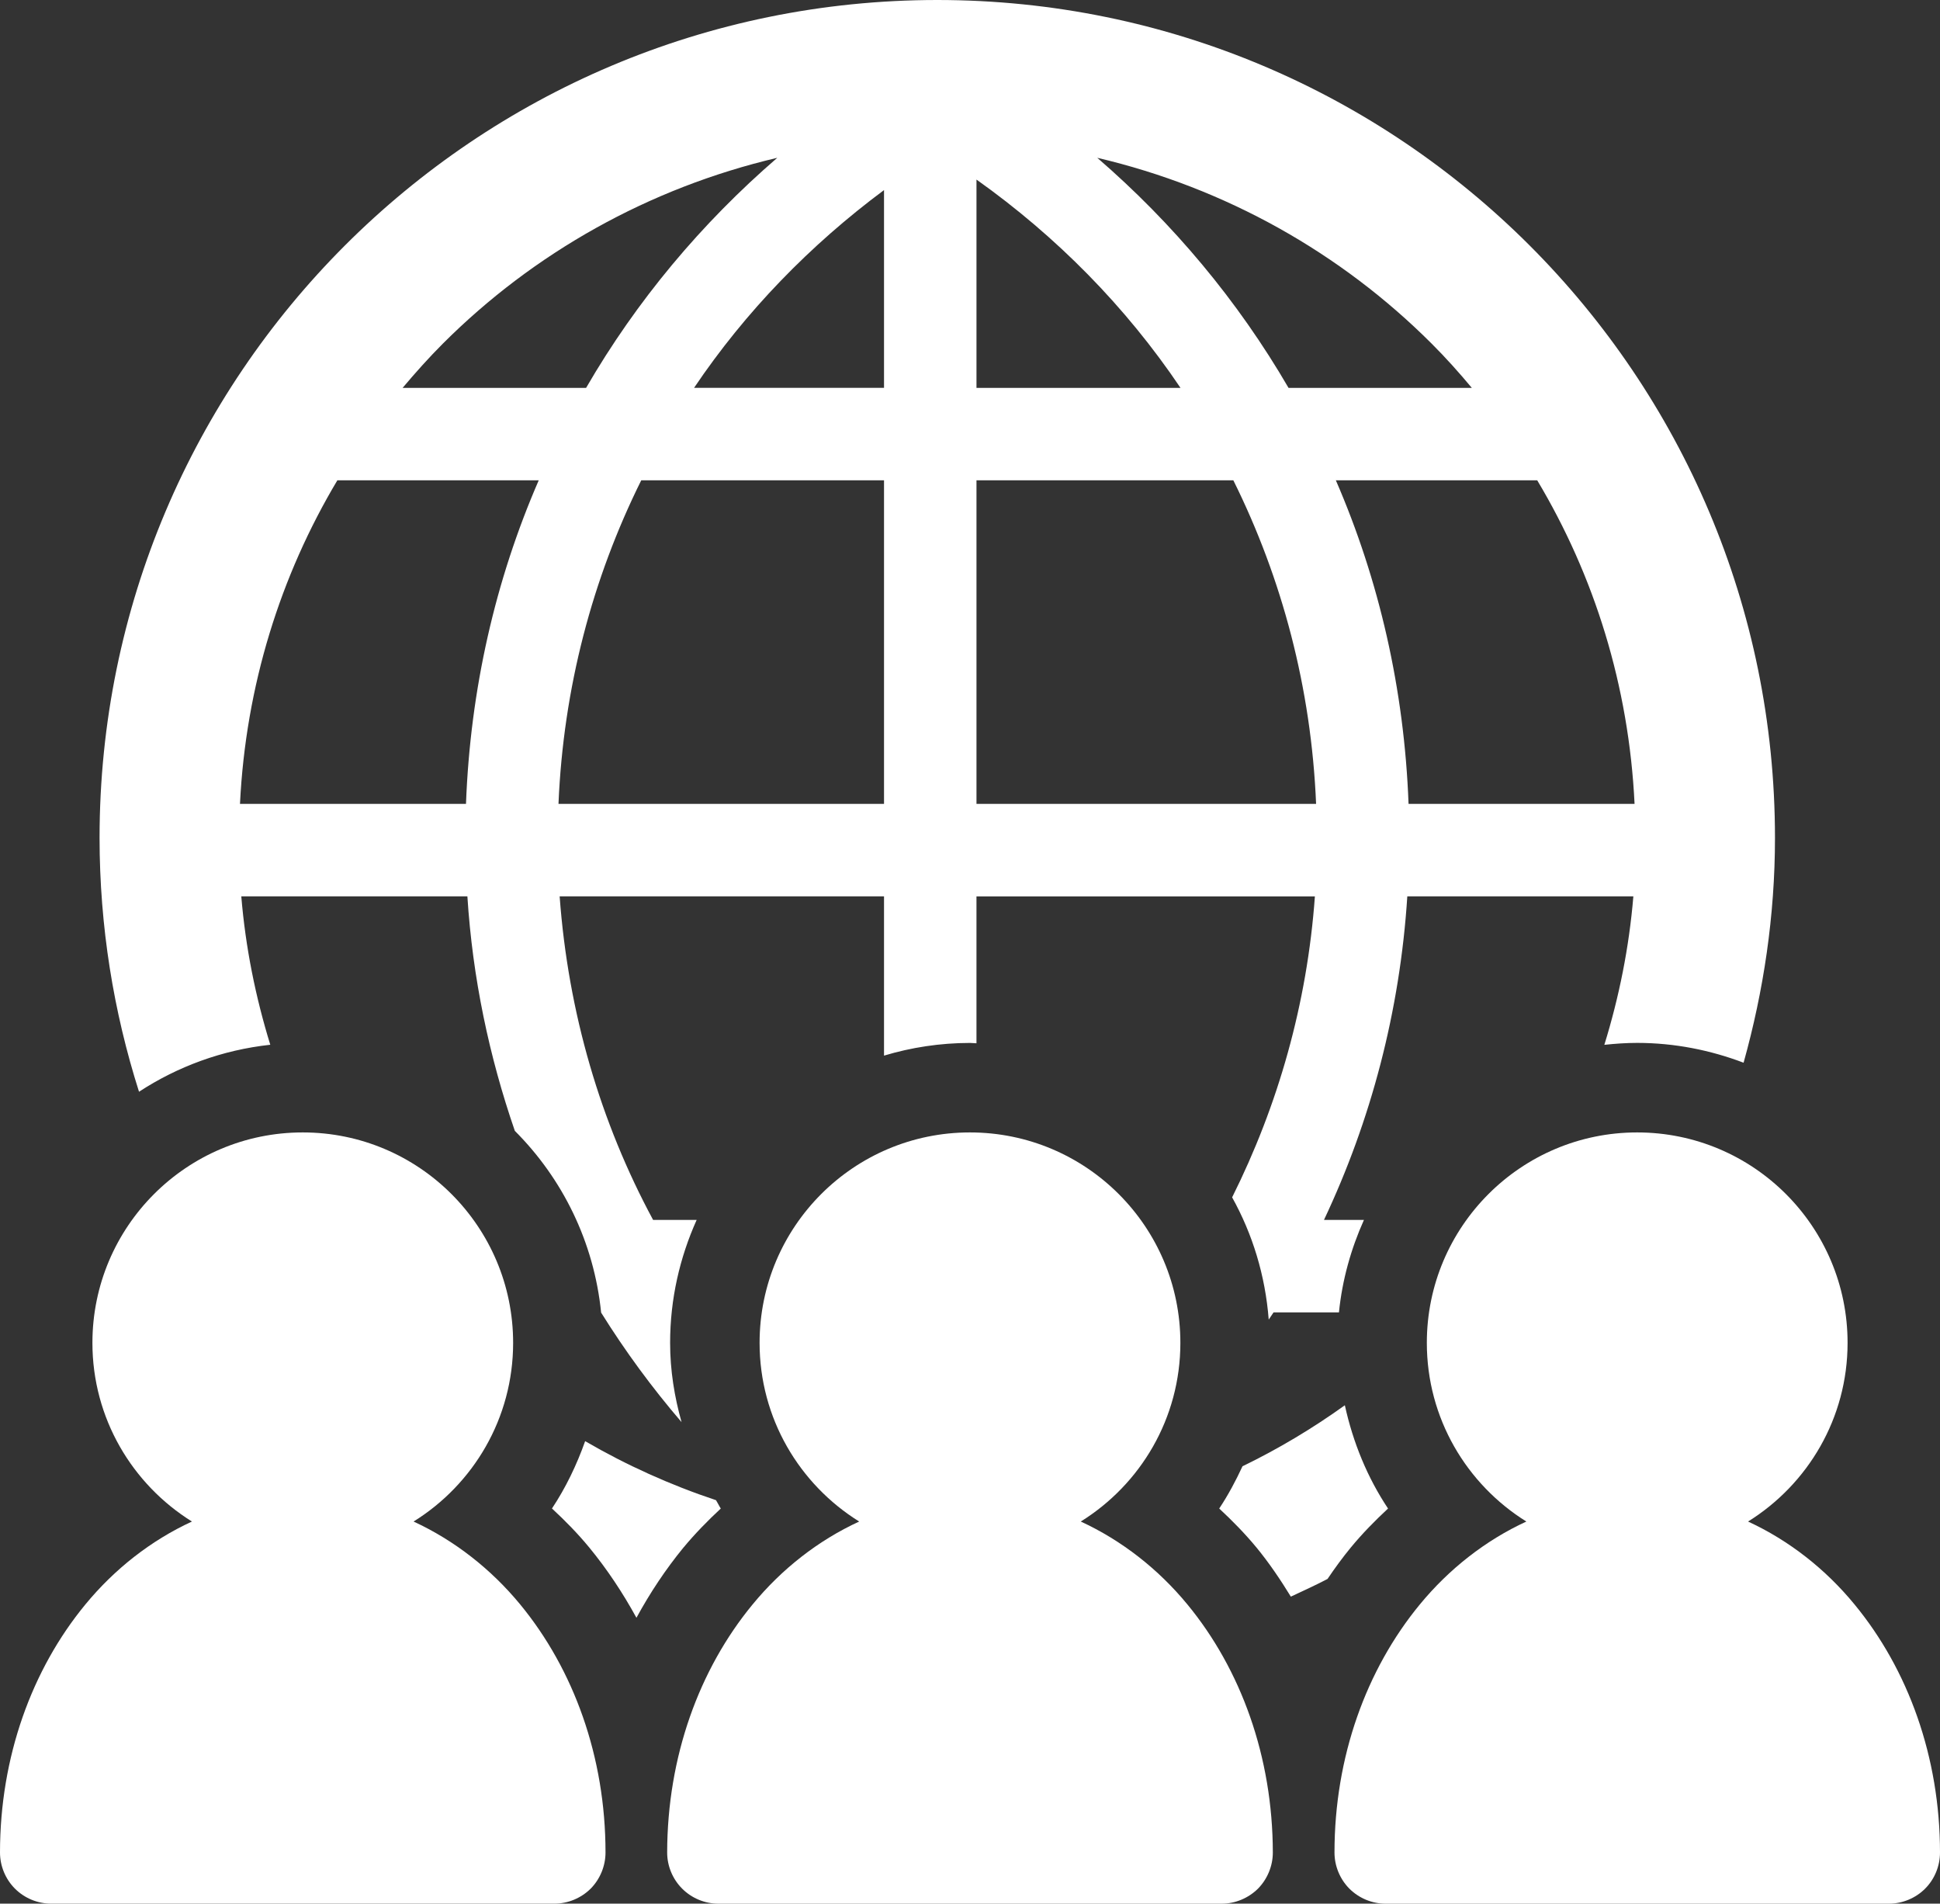
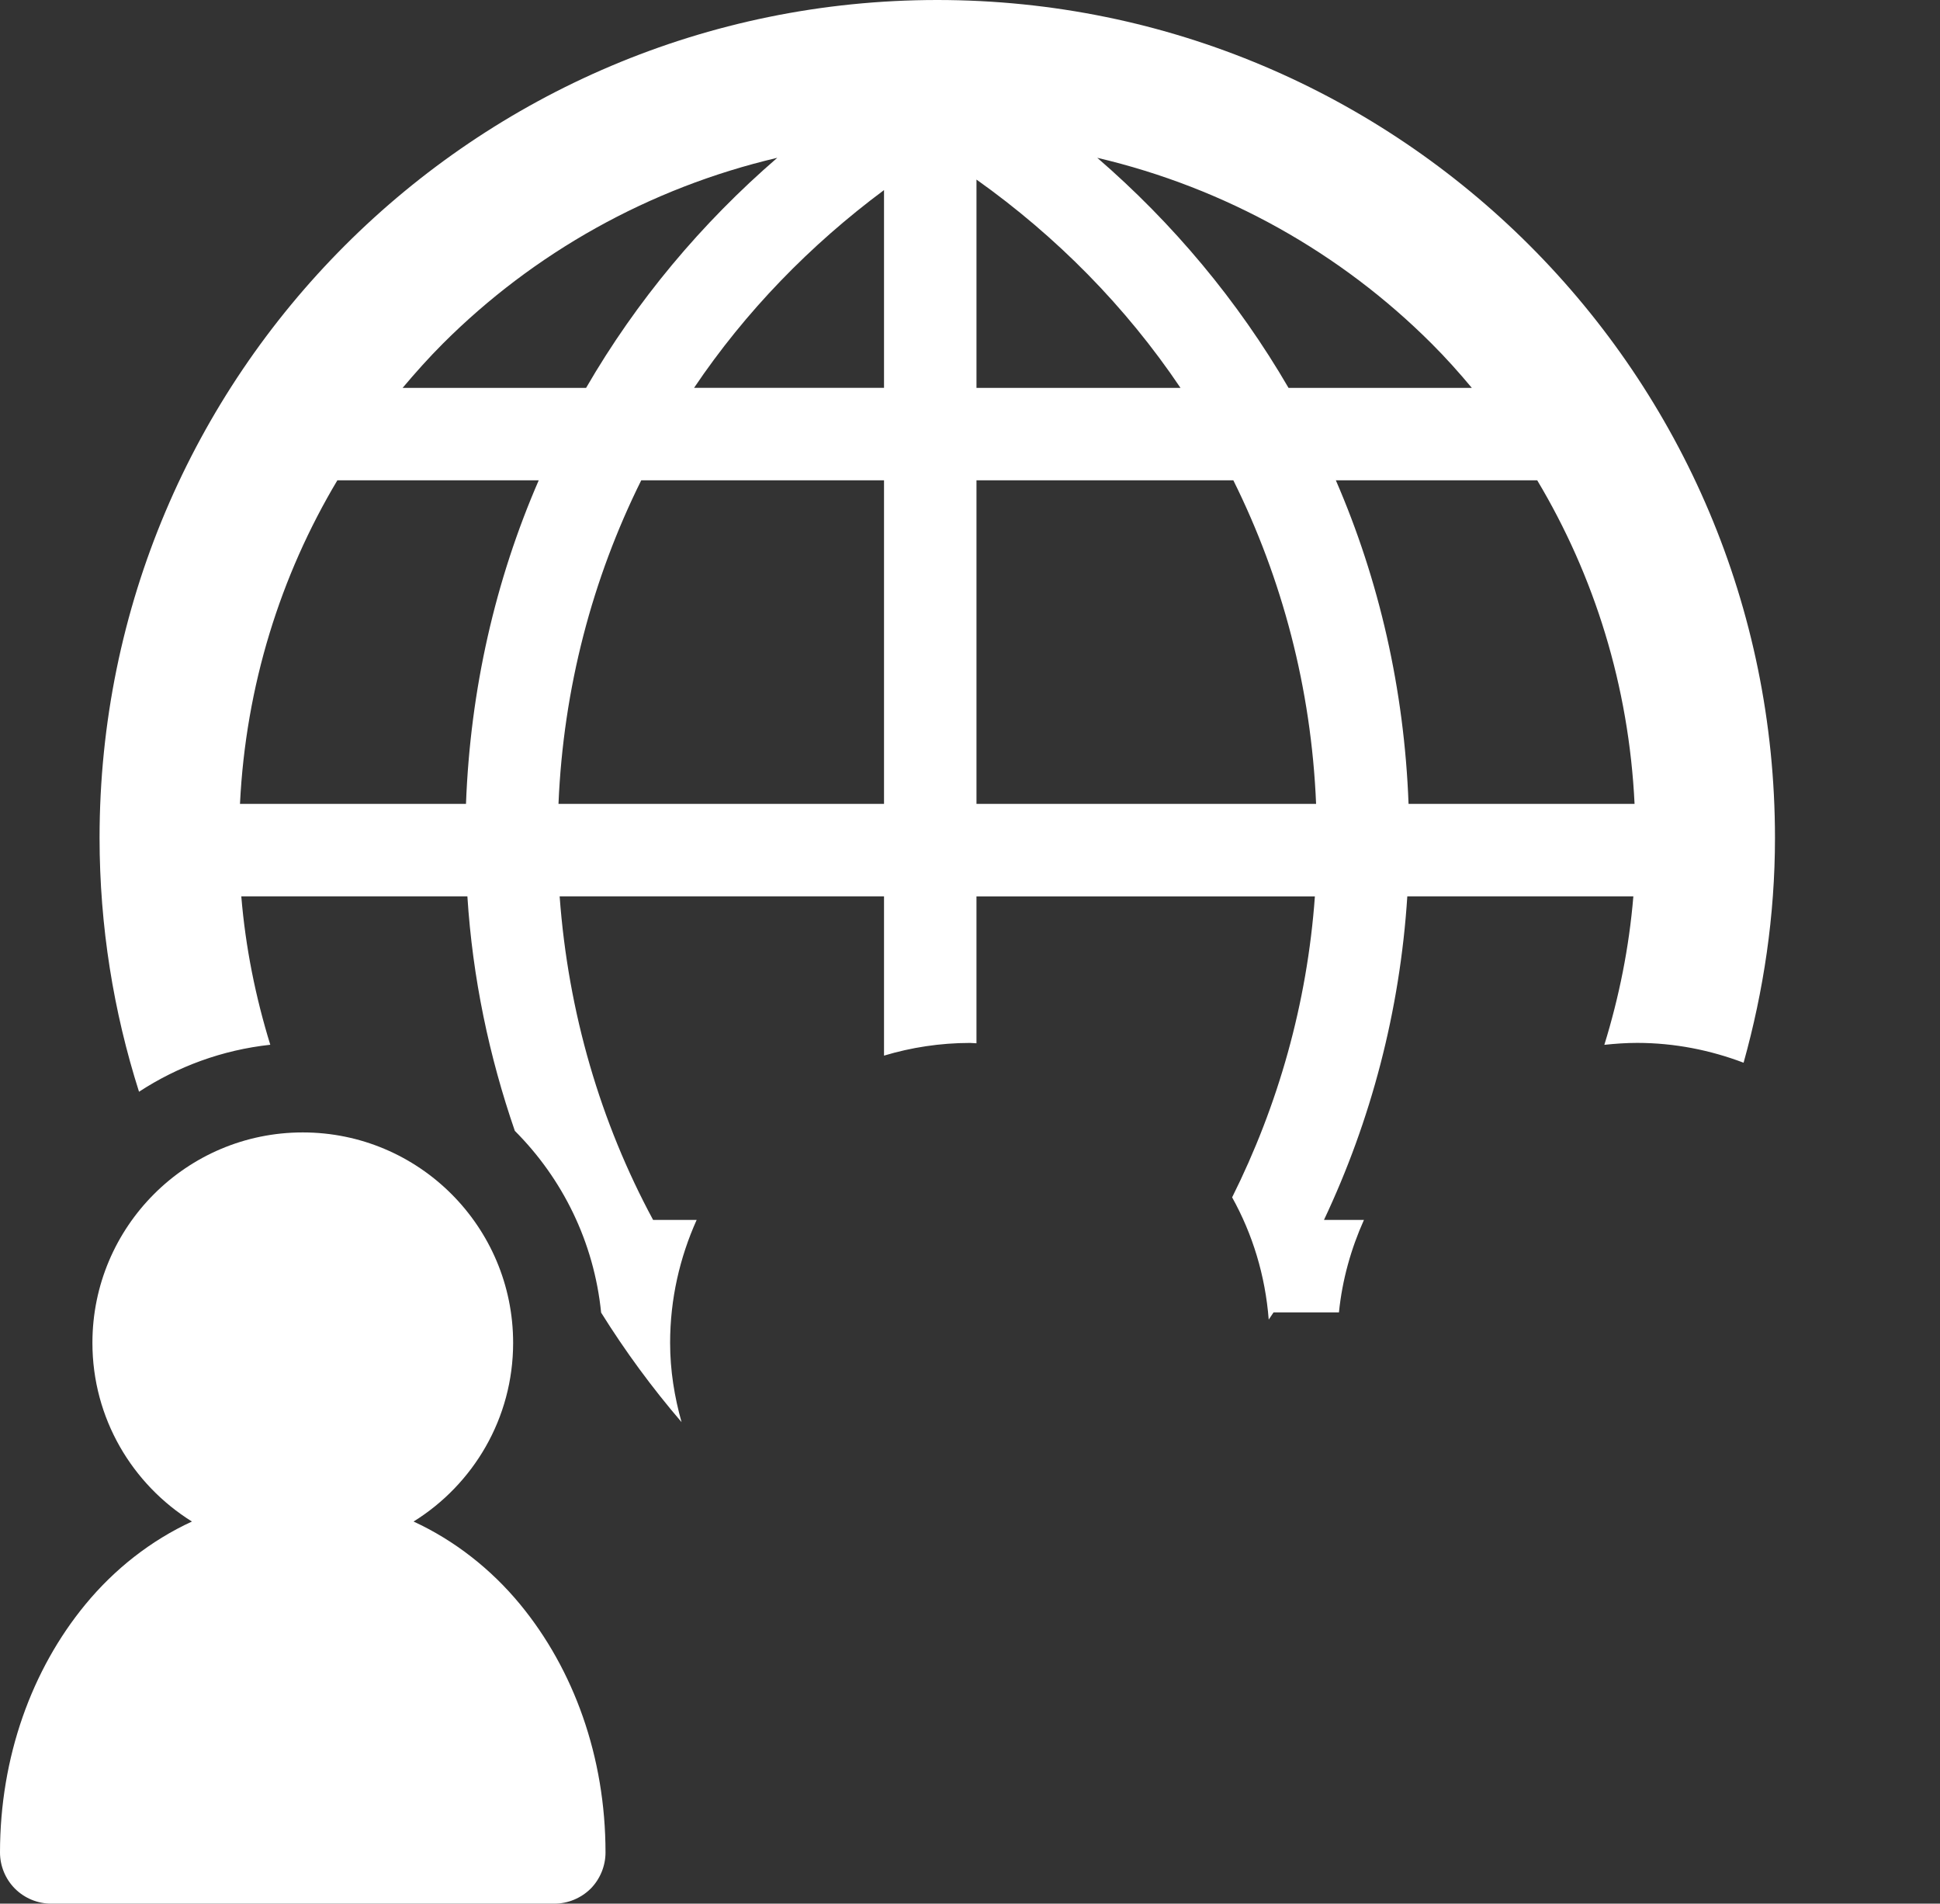
<svg xmlns="http://www.w3.org/2000/svg" version="1.1" id="圖層_1" x="0px" y="0px" width="50px" height="49.051px" viewBox="0 0 50 49.051" enable-background="new 0 0 50 49.051" xml:space="preserve">
  <rect x="0" y="0" width="50" height="49.051" fill="#333333" stroke="none" />
  <g>
    <g>
-       <path fill="#FFFFFF" d="M34.812,39.876l0.003-0.003l-0.001,0.002c0.296-0.359,0.62-0.689,0.96-1.005    c-0.53-0.795-0.902-1.699-1.113-2.661c-0.83,0.595-1.711,1.123-2.638,1.572c-0.175,0.379-0.371,0.744-0.6,1.089    c0.34,0.315,0.664,0.646,0.96,1.004c0,0,0.001,0.002,0.003,0.003l-0.002-0.002c0.326,0.397,0.614,0.823,0.885,1.265    c0.316-0.148,0.636-0.293,0.946-0.456c0.188-0.278,0.386-0.55,0.599-0.809L34.812,39.876z" />
      <path fill="#FFFFFF" d="M6.966,26.92c-0.378-1.225-0.638-2.502-0.747-3.824h5.827c0.134,2.106,0.562,4.127,1.223,6.043    c1.226,1.226,2.04,2.86,2.224,4.683c0.621,0.995,1.314,1.938,2.073,2.822c-0.183-0.65-0.295-1.332-0.295-2.042    c0-1.13,0.249-2.2,0.684-3.168h-1.122c-1.356-2.513-2.19-5.341-2.409-8.338h8.36v4.104c0.701-0.211,1.445-0.326,2.215-0.327    c0.056,0,0.112,0.009,0.168,0.009v-3.785h8.722c-0.2,2.772-0.951,5.388-2.133,7.755c0.526,0.945,0.855,2.014,0.943,3.15    c0.039-0.063,0.085-0.122,0.125-0.186h1.685c0.085-0.842,0.312-1.641,0.644-2.382h-1.03c1.209-2.559,1.957-5.37,2.148-8.338h5.826    c-0.11,1.323-0.369,2.601-0.748,3.826c0.279-0.03,0.561-0.05,0.848-0.05c0.966,0.001,1.888,0.187,2.741,0.511    c0.515-1.847,0.809-3.784,0.809-5.795C45.746,9.665,36.079,0.002,24.157,0C12.233,0.002,2.569,9.665,2.566,21.588    c0.001,2.283,0.36,4.479,1.017,6.543C4.576,27.482,5.725,27.055,6.966,26.92z M39.619,12.376c1.472,2.461,2.363,5.295,2.509,8.338    h-5.825c-0.11-2.952-0.758-5.768-1.874-8.338H39.619z M36.895,8.851c0.363,0.362,0.71,0.749,1.039,1.144H33.21    c-1.306-2.246-2.977-4.241-4.93-5.929C31.598,4.845,34.561,6.52,36.895,8.851z M25.167,4.627c2.057,1.461,3.849,3.273,5.258,5.367    h-5.258V4.627z M25.167,12.376h6.62c1.257,2.532,2.009,5.353,2.133,8.338h-8.753V12.376z M22.784,20.714h-8.39    c0.125-2.985,0.875-5.806,2.133-8.338h6.257V20.714z M22.784,4.898v5.096h-4.896C19.214,8.025,20.882,6.312,22.784,4.898z     M11.417,8.851c2.334-2.331,5.3-4.006,8.616-4.785c-1.955,1.688-3.626,3.683-4.928,5.929h-4.729    C10.709,9.6,11.055,9.213,11.417,8.851z M8.695,12.376h5.19c-1.118,2.57-1.764,5.386-1.875,8.338H6.185    C6.334,17.671,7.226,14.837,8.695,12.376z" />
-       <path fill="#FFFFFF" d="M17.613,39.877c0.002-0.001,0.002-0.002,0.004-0.003c0.297-0.358,0.62-0.688,0.96-1.004    c-0.044-0.068-0.079-0.145-0.123-0.215c-1.183-0.394-2.312-0.904-3.373-1.521c-0.218,0.614-0.5,1.201-0.855,1.735    c0.341,0.315,0.665,0.646,0.961,1.005v-0.002l0.002,0.003c0,0,0-0.001-0.002-0.001c0.461,0.561,0.864,1.168,1.216,1.811    c0.35-0.643,0.753-1.249,1.213-1.811L17.613,39.877z" />
      <path fill="#FFFFFF" d="M10.659,39.205c1.54-0.957,2.566-2.659,2.566-4.604c0-2.993-2.428-5.422-5.422-5.422    c-2.994,0-5.421,2.429-5.421,5.422c0,1.944,1.027,3.646,2.565,4.604c-1.057,0.487-1.996,1.225-2.746,2.136    C0.82,43.017,0.001,45.27,0,47.733c0,0.347,0.14,0.686,0.386,0.932c0.244,0.244,0.583,0.386,0.931,0.386h12.972    c0.348,0,0.687-0.142,0.934-0.386c0.243-0.246,0.383-0.585,0.383-0.932c0-2.464-0.819-4.717-2.2-6.393    C12.656,40.43,11.714,39.692,10.659,39.205z" />
-       <path fill="#FFFFFF" d="M27.855,39.205c1.54-0.957,2.567-2.659,2.567-4.604c0-2.993-2.427-5.422-5.424-5.422    c-2.994,0-5.421,2.429-5.421,5.422c0,1.944,1.027,3.646,2.567,4.604c-1.059,0.487-1.998,1.225-2.747,2.136    c-1.382,1.676-2.198,3.929-2.202,6.393c0,0.347,0.141,0.686,0.388,0.932c0.244,0.244,0.583,0.386,0.93,0.386h12.974    c0.348,0,0.686-0.142,0.934-0.386c0.243-0.246,0.384-0.585,0.384-0.932c-0.004-2.464-0.82-4.717-2.202-6.393    C29.853,40.43,28.911,39.692,27.855,39.205z" />
-       <path fill="#FFFFFF" d="M47.797,41.341c-0.748-0.911-1.688-1.648-2.744-2.136c1.538-0.957,2.565-2.659,2.565-4.604    c0-2.993-2.427-5.422-5.423-5.422c-2.993,0-5.421,2.429-5.421,5.422c0,1.944,1.026,3.646,2.565,4.604    c-1.057,0.487-1.995,1.225-2.745,2.136c-1.381,1.676-2.2,3.929-2.2,6.393c0,0.347,0.14,0.686,0.385,0.932    c0.245,0.244,0.583,0.386,0.93,0.386h12.974c0.346,0,0.688-0.142,0.932-0.386C49.862,48.419,50,48.08,50,47.733    C49.999,45.27,49.179,43.017,47.797,41.341z" />
    </g>
  </g>
</svg>